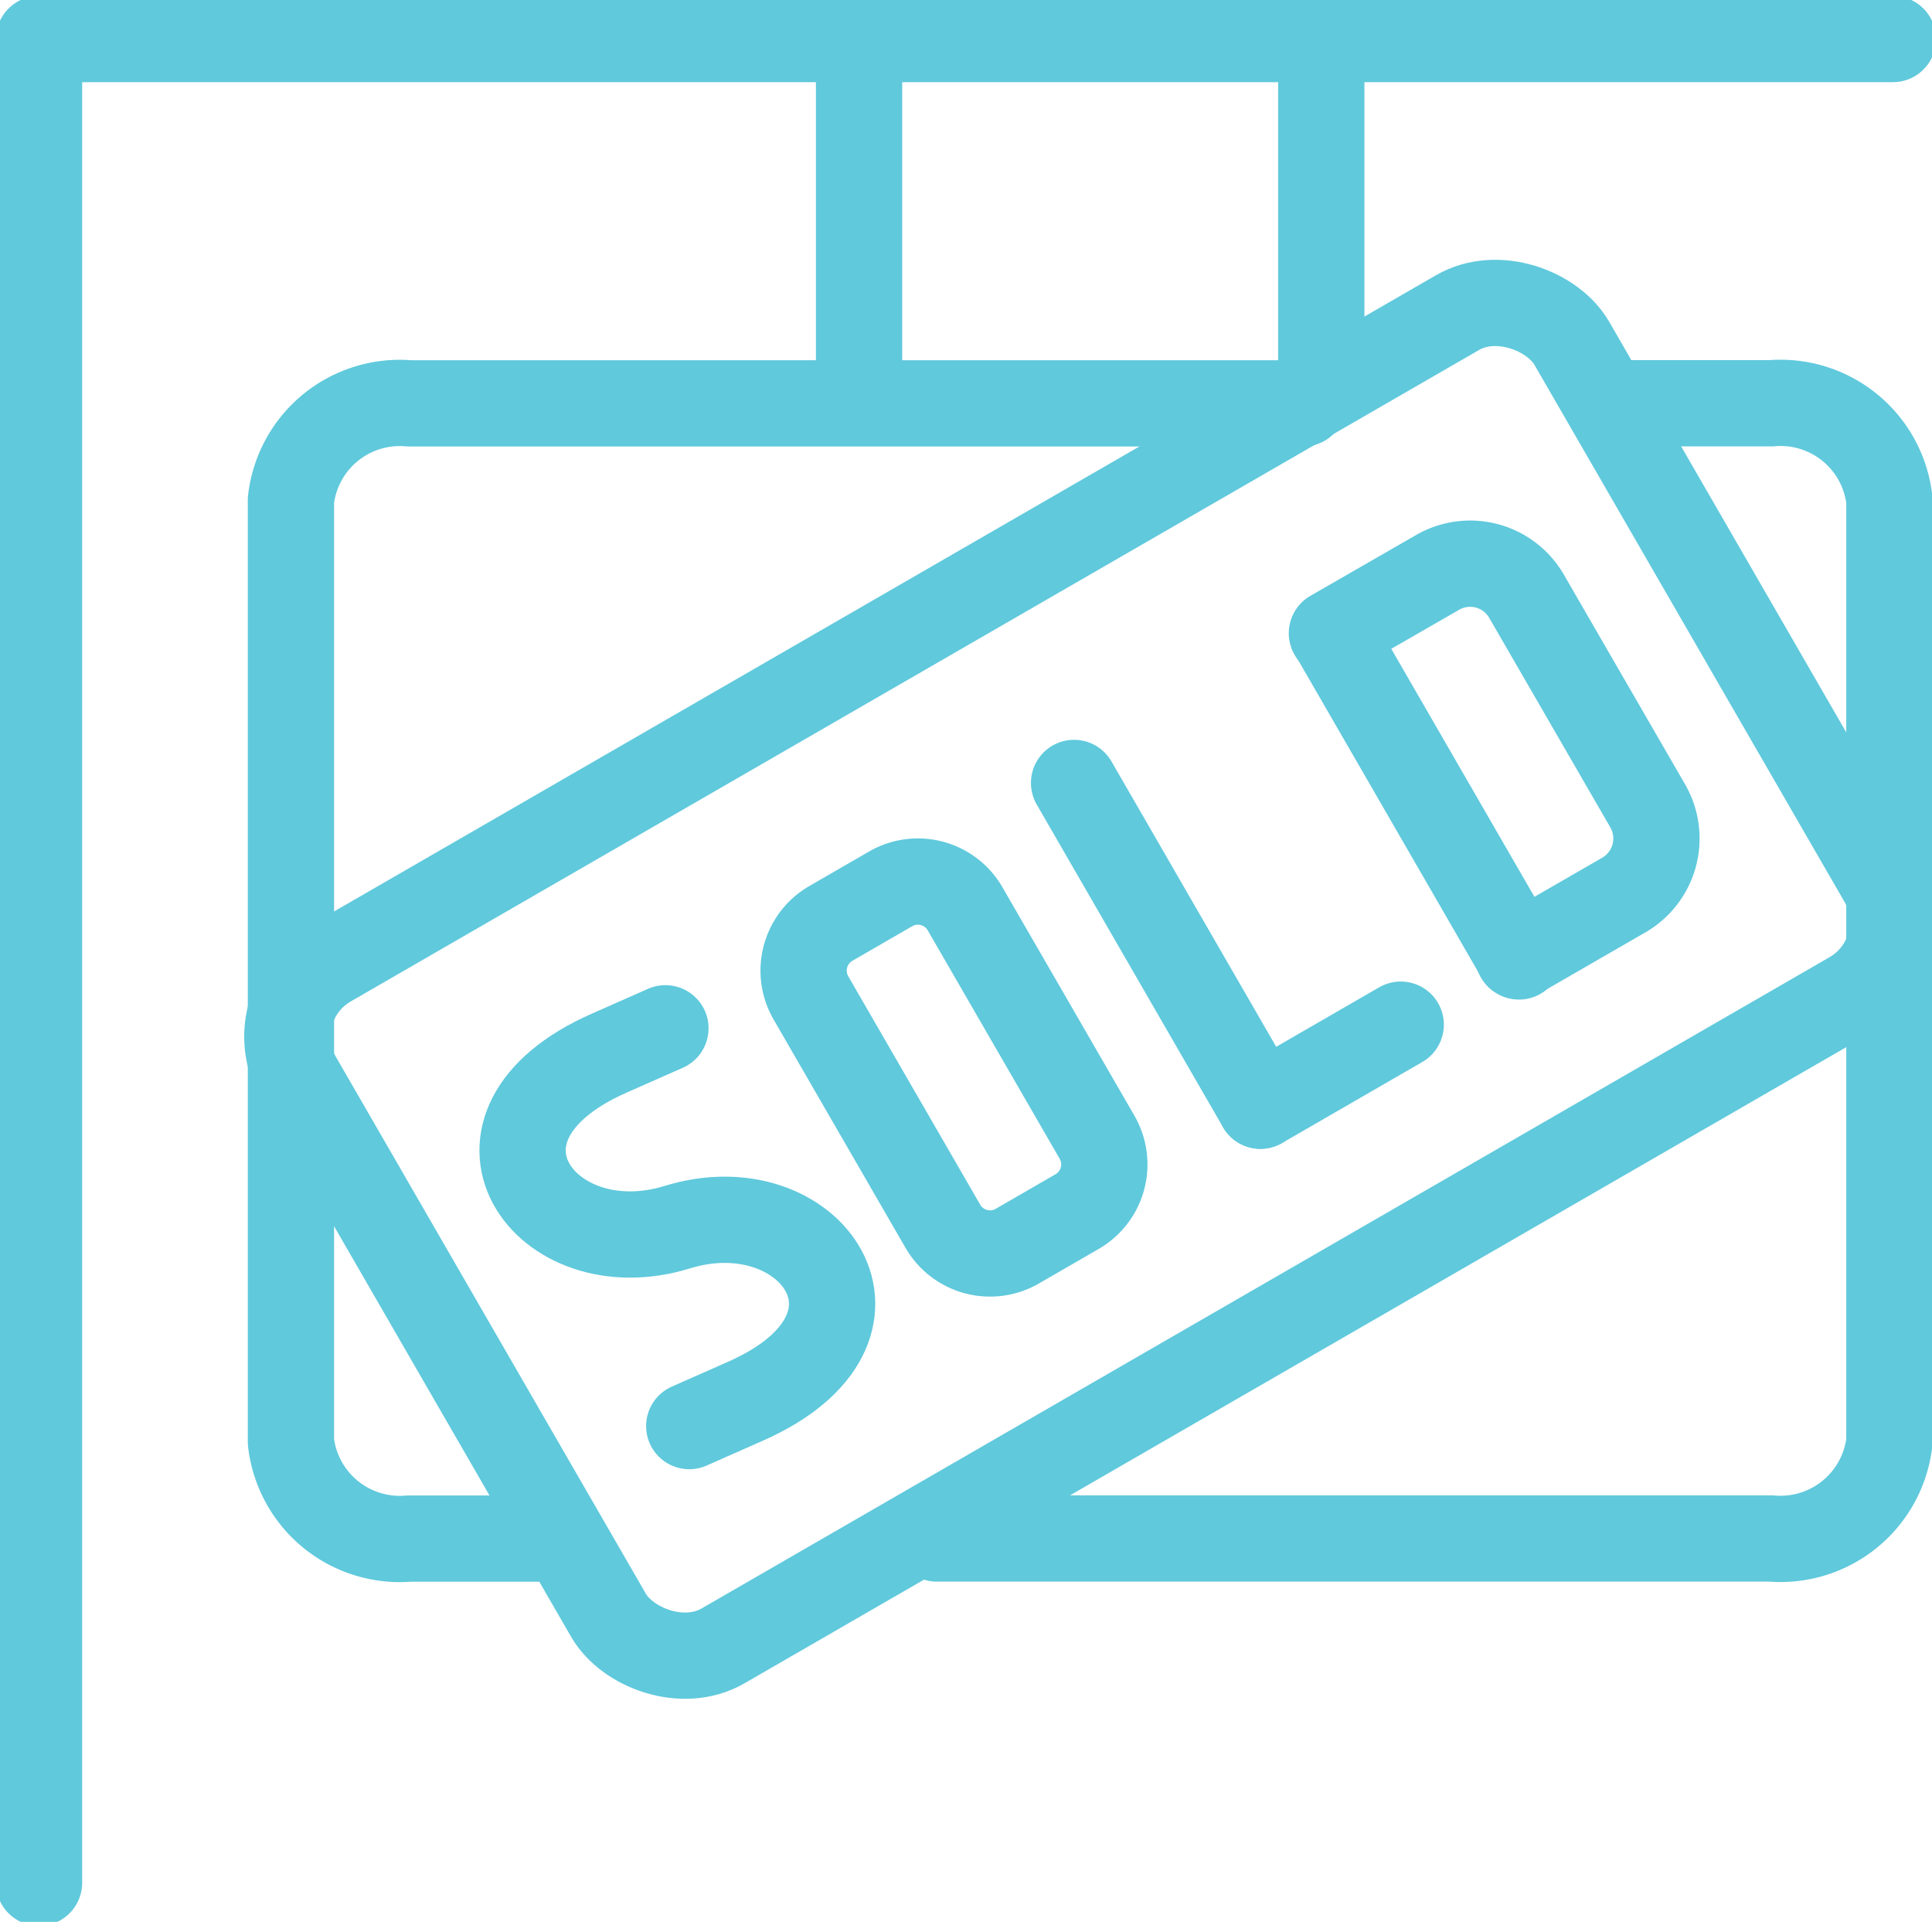
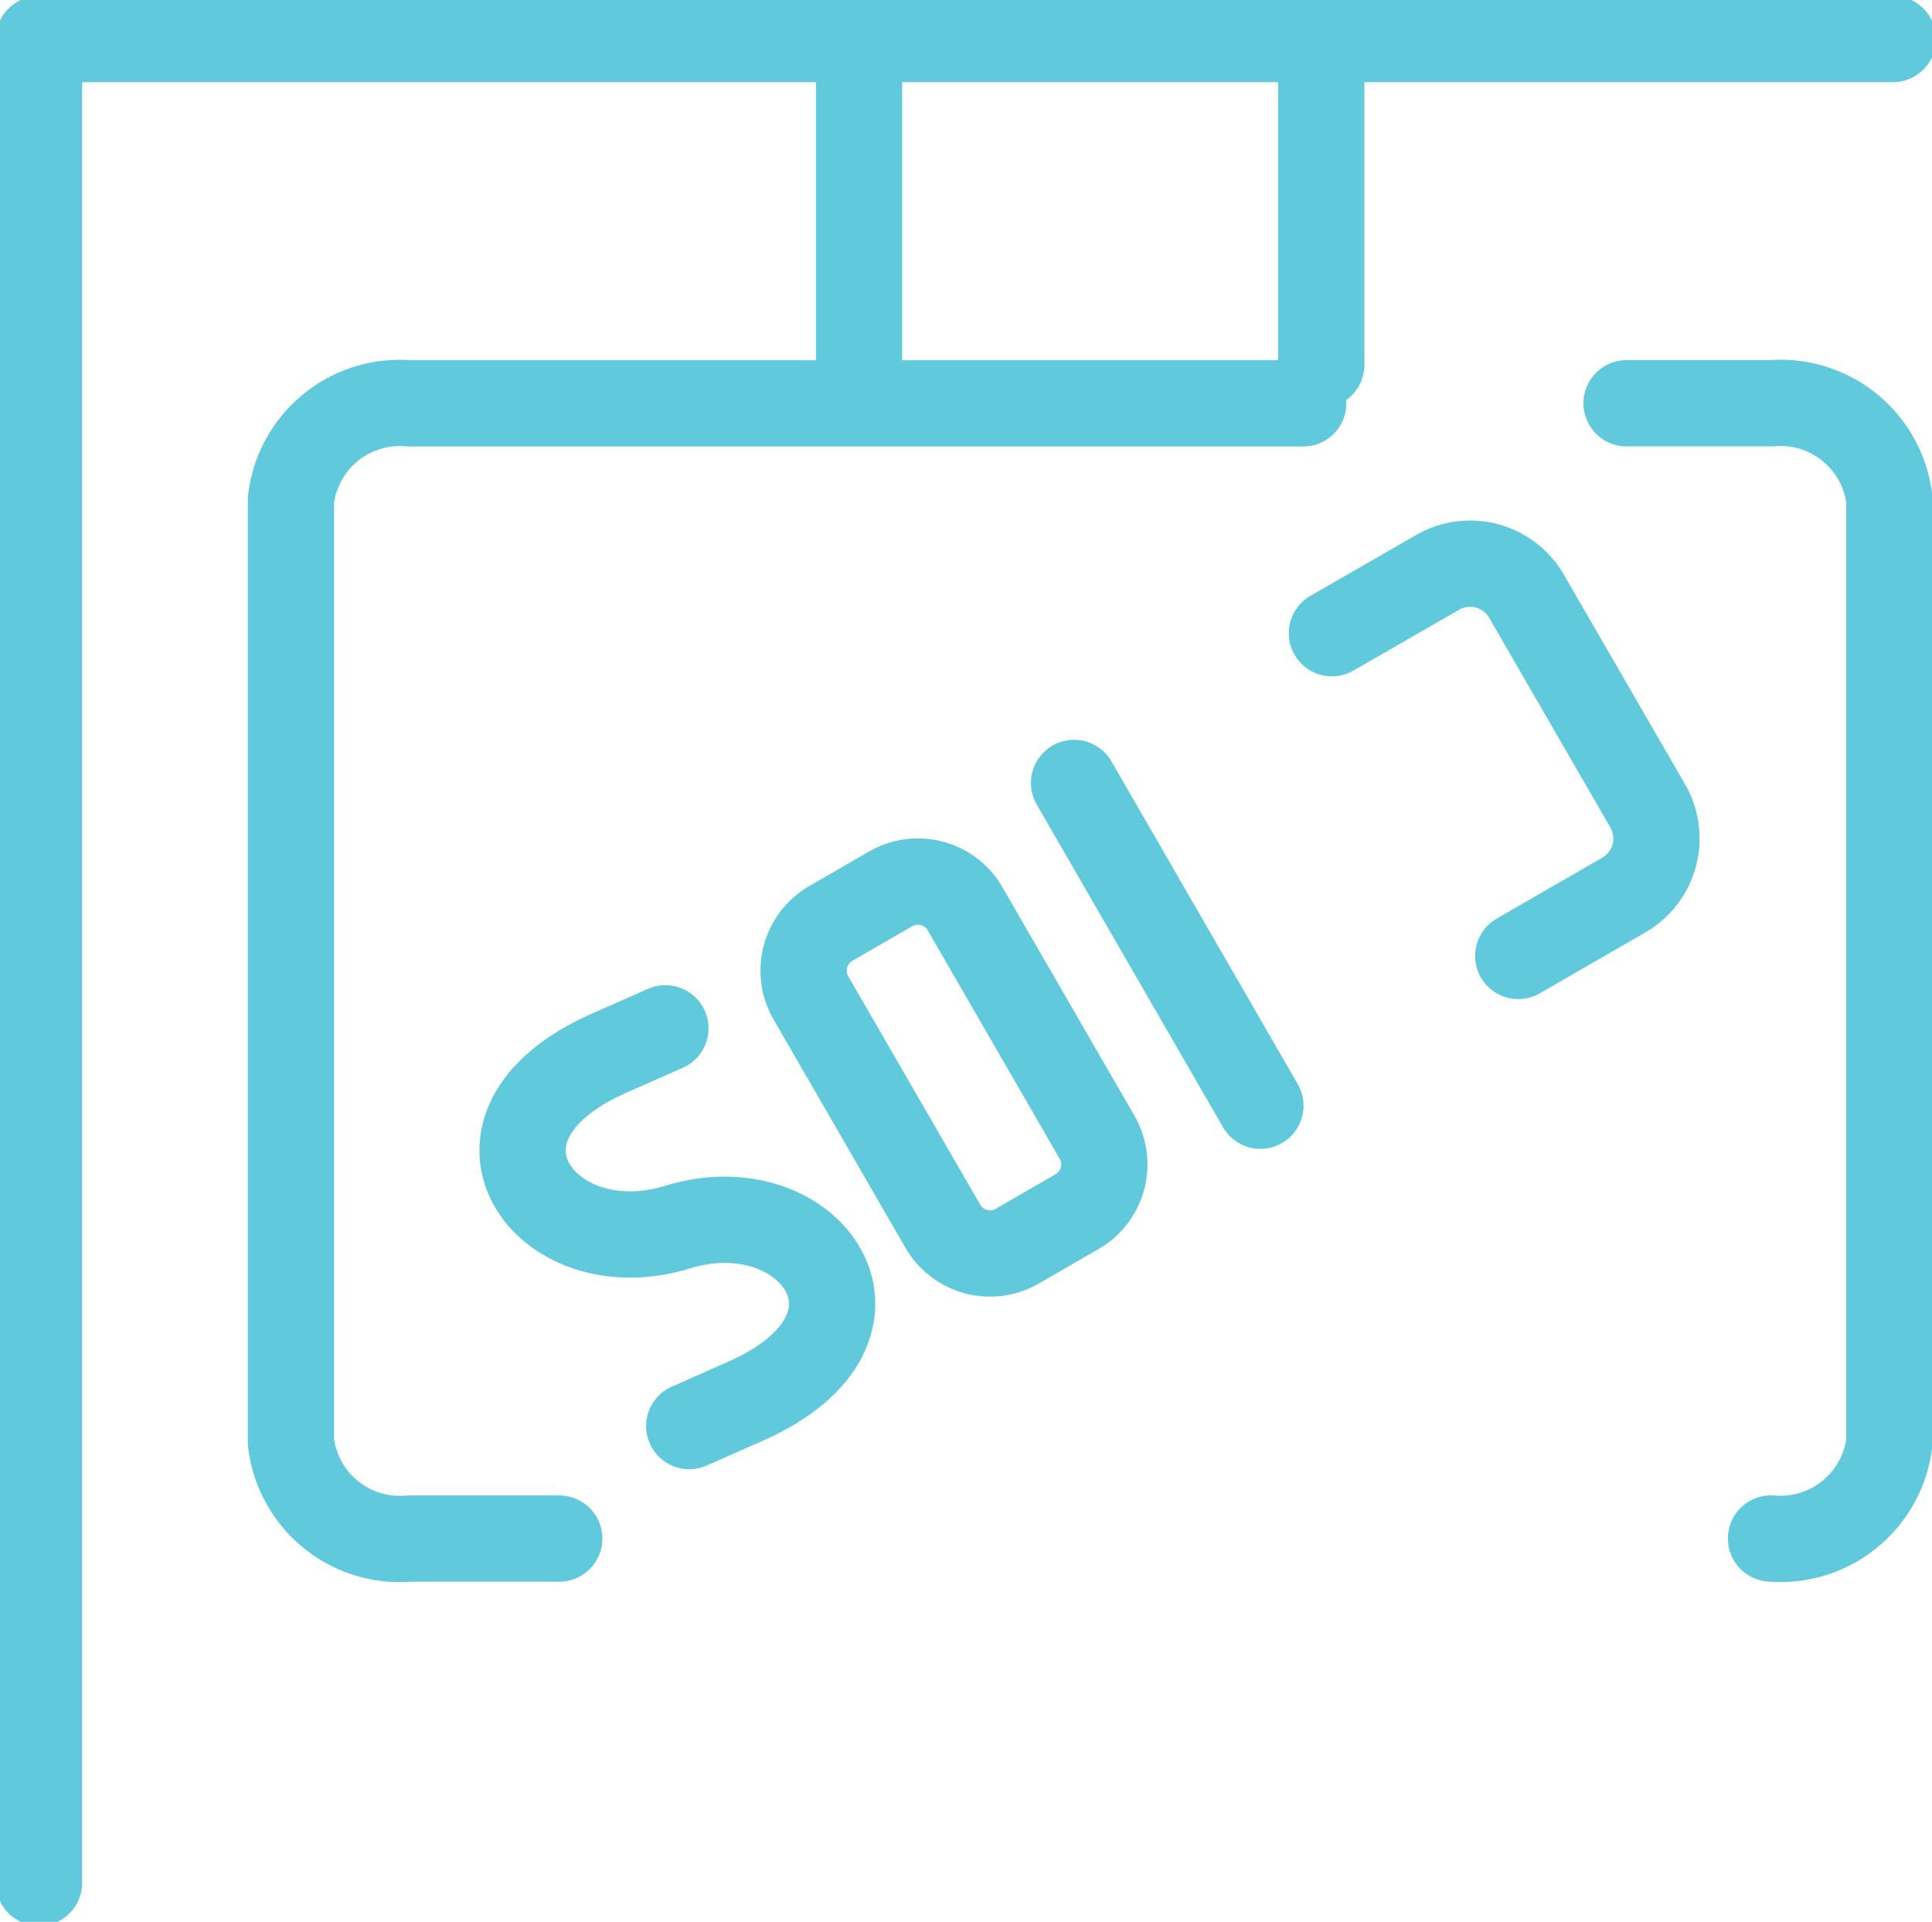
<svg xmlns="http://www.w3.org/2000/svg" width="44.791" height="44.554" viewBox="0 0 44.791 44.554">
  <defs>
    <clipPath id="clip-path">
      <rect id="Rectangle_33" data-name="Rectangle 33" width="44.791" height="44.554" fill="none" stroke="#60c9dc" stroke-width="2" />
    </clipPath>
  </defs>
  <g id="Group_15" data-name="Group 15" transform="translate(0 0)">
    <g id="Group_14" data-name="Group 14" transform="translate(0 0)" clip-path="url(#clip-path)">
-       <path id="Path_16" data-name="Path 16" d="M33.275,7.44h3.349a2.54,2.54,0,0,1,2.744,2.243V31.515a2.541,2.541,0,0,1-2.744,2.243H17.286" transform="translate(4.435 1.909)" fill="none" stroke="#60c9dc" stroke-linecap="round" stroke-linejoin="round" stroke-width="2" />
+       <path id="Path_16" data-name="Path 16" d="M33.275,7.44h3.349a2.54,2.54,0,0,1,2.744,2.243V31.515a2.541,2.541,0,0,1-2.744,2.243" transform="translate(4.435 1.909)" fill="none" stroke="#60c9dc" stroke-linecap="round" stroke-linejoin="round" stroke-width="2" />
      <path id="Path_17" data-name="Path 17" d="M11.588,33.759H8.112a2.54,2.54,0,0,1-2.744-2.243V9.684A2.539,2.539,0,0,1,8.112,7.441H28.836" transform="translate(1.377 1.91)" fill="none" stroke="#60c9dc" stroke-linecap="round" stroke-linejoin="round" stroke-width="2" />
      <path id="Path_18" data-name="Path 18" d="M43.7.72H.72V43.464" transform="translate(0.185 0.185)" fill="none" stroke="#60c9dc" stroke-linecap="round" stroke-linejoin="round" stroke-width="2" />
      <line id="Line_3" data-name="Line 3" y2="7.056" transform="translate(19.916 1.403)" fill="none" stroke="#60c9dc" stroke-linecap="round" stroke-linejoin="round" stroke-width="2" />
      <line id="Line_4" data-name="Line 4" y2="7.056" transform="translate(30.632 1.403)" fill="none" stroke="#60c9dc" stroke-linecap="round" stroke-linejoin="round" stroke-width="2" />
-       <rect id="Rectangle_31" data-name="Rectangle 31" width="34.086" height="18.254" rx="1.942" transform="translate(5.951 23.321) rotate(-30.001)" fill="none" stroke="#60c9dc" stroke-linecap="round" stroke-linejoin="round" stroke-width="2" />
      <path id="Rectangle_32" data-name="Rectangle 32" d="M1.264,0h1.6A1.263,1.263,0,0,1,4.128,1.263V7.377A1.263,1.263,0,0,1,2.865,8.641h-1.6A1.263,1.263,0,0,1,0,7.378V1.264A1.264,1.264,0,0,1,1.264,0Z" transform="translate(18.168 22.04) rotate(-30.017)" fill="none" stroke="#60c9dc" stroke-linecap="round" stroke-linejoin="round" stroke-width="2" />
-       <line id="Line_5" data-name="Line 5" x2="4.32" y2="7.483" transform="translate(30.897 14.69)" fill="none" stroke="#60c9dc" stroke-linecap="round" stroke-linejoin="round" stroke-width="2" />
      <path id="Path_19" data-name="Path 19" d="M24.574,12.012,27.028,10.6a1.509,1.509,0,0,1,2.055.55L31.9,16.023a1.514,1.514,0,0,1-.552,2.055l-2.454,1.416" transform="translate(6.305 2.668)" fill="none" stroke="#60c9dc" stroke-linecap="round" stroke-linejoin="round" stroke-width="2" />
      <line id="Line_6" data-name="Line 6" x2="4.32" y2="7.483" transform="translate(24.901 18.151)" fill="none" stroke="#60c9dc" stroke-linecap="round" stroke-linejoin="round" stroke-width="2" />
-       <line id="Line_7" data-name="Line 7" y1="1.879" x2="3.253" transform="translate(29.221 23.755)" fill="none" stroke="#60c9dc" stroke-linecap="round" stroke-linejoin="round" stroke-width="2" />
      <path id="Path_20" data-name="Path 20" d="M12.953,18.971l-1.308.578c-3.845,1.7-1.509,4.987,1.585,4.032s5.428,2.332,1.583,4.034l-1.308.578" transform="translate(2.474 4.868)" fill="none" stroke="#60c9dc" stroke-linecap="round" stroke-linejoin="round" stroke-width="2" />
    </g>
  </g>
</svg>